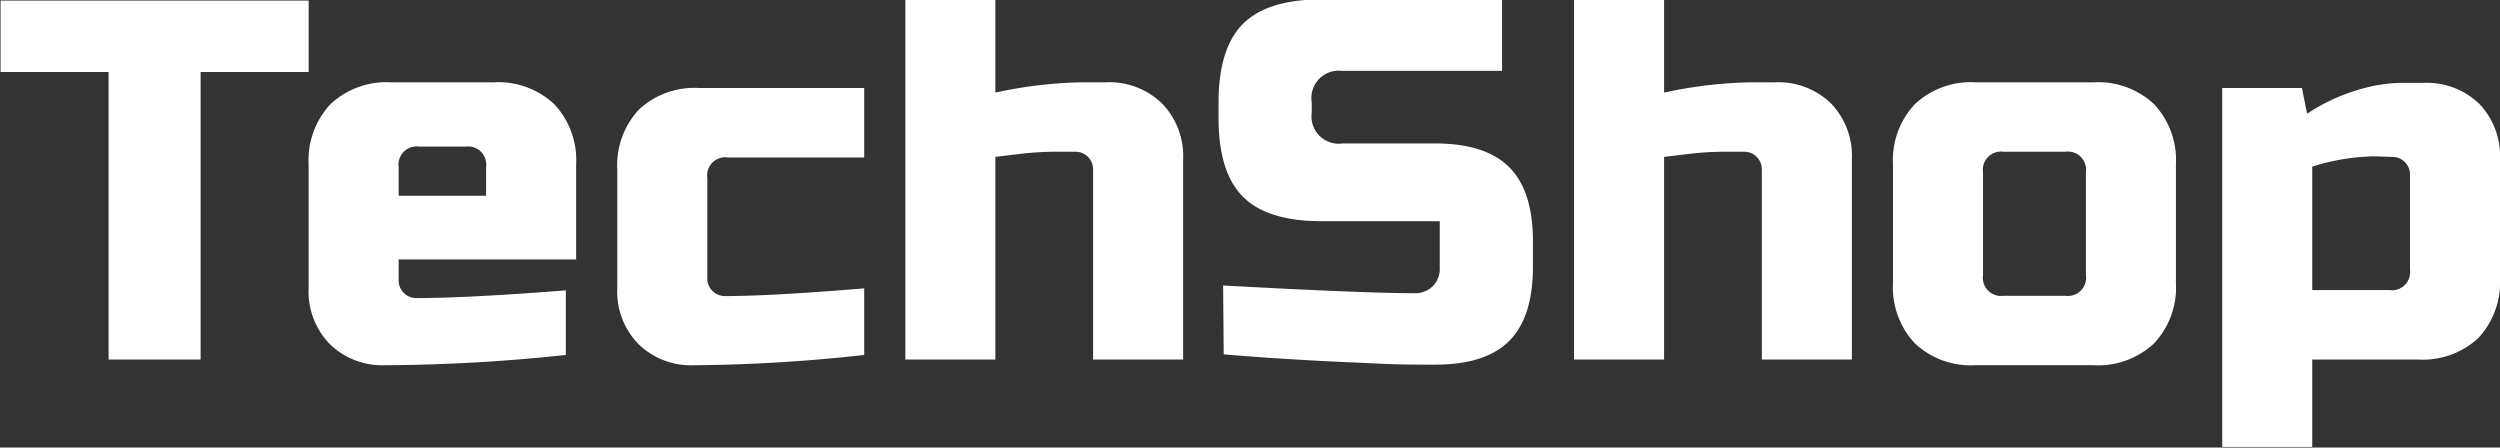
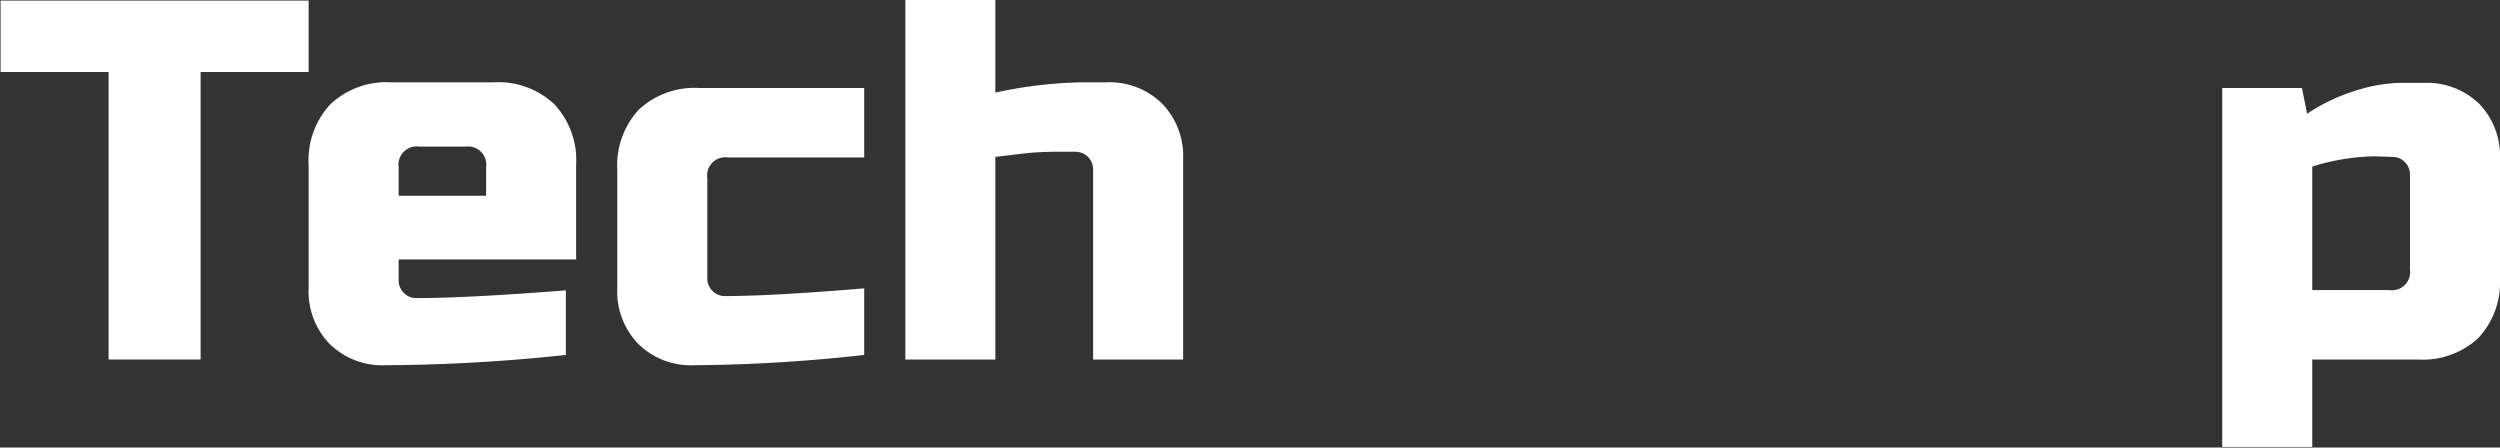
<svg xmlns="http://www.w3.org/2000/svg" id="TechShop" viewBox="0 0 174.96 31.32">
  <rect x="0" y="0" width="174.96" height="31.32" fill="#333333" stroke="none" />
  <defs>
    <style>.cls-1{fill:#fff;}.cls-2{fill:#fff;}</style>
  </defs>
  <path class="cls-1" d="M-191.56,39H-198V18.88h-7.56v-5H-184v5h-7.56Z" transform="translate(205.6 -13.84)" />
  <path class="cls-1" d="M-166,38.68a123.17,123.17,0,0,1-12.6.72,5.27,5.27,0,0,1-3.92-1.48A5.27,5.27,0,0,1-184,34V25.36a5.72,5.72,0,0,1,1.53-4.23,5.72,5.72,0,0,1,4.23-1.53h7.2a5.72,5.72,0,0,1,4.23,1.53,5.72,5.72,0,0,1,1.53,4.23V32H-177.7v1.44a1.22,1.22,0,0,0,.36.9,1.22,1.22,0,0,0,.9.36q3.57,0,10.44-.54ZM-176.26,24.1a1.27,1.27,0,0,0-1.44,1.44v2h6.12v-2A1.27,1.27,0,0,0-173,24.1Z" transform="translate(205.6 -13.84)" />
  <path class="cls-1" d="M-145.12,38.68A113.32,113.32,0,0,1-157,39.4a5.27,5.27,0,0,1-3.92-1.48A5.27,5.27,0,0,1-162.4,34V25.72a5.72,5.72,0,0,1,1.53-4.23A5.72,5.72,0,0,1-156.64,20h11.52v4.86h-9.54a1.27,1.27,0,0,0-1.44,1.44v7a1.22,1.22,0,0,0,.36.9,1.22,1.22,0,0,0,.9.36q3.24,0,9.72-.54Z" transform="translate(205.6 -13.84)" />
  <path class="cls-1" d="M-135.94,20.32a30.85,30.85,0,0,1,6.12-.72h1.62a5.27,5.27,0,0,1,3.92,1.48A5.27,5.27,0,0,1-122.8,25V39h-6.3V25.72a1.22,1.22,0,0,0-.36-.9,1.22,1.22,0,0,0-.9-.36h-1.26a21.12,21.12,0,0,0-2.5.14l-1.82.22V39h-6.3V13.84h6.3Z" transform="translate(205.6 -13.84)" />
-   <path class="cls-2" d="M-120,33.82q9.87.54,13.36.54a1.74,1.74,0,0,0,1.31-.49,1.74,1.74,0,0,0,.49-1.31V29.32h-8.28q-3.78,0-5.49-1.71t-1.71-5.49V21q0-3.78,1.71-5.49t5.49-1.71h12.64v5h-11.2A1.91,1.91,0,0,0-113.8,21v.72a1.91,1.91,0,0,0,2.16,2.16h6.48q3.52,0,5.18,1.66t1.66,5.18v1.8q0,3.52-1.66,5.18t-5.18,1.66c-1.22,0-2.52,0-3.89-.07l-3.31-.15c-2.45-.12-5-.28-7.6-.5Z" transform="translate(205.6 -13.84)" />
-   <path class="cls-2" d="M-89.14,20.32A30.85,30.85,0,0,1-83,19.6h1.62a5.27,5.27,0,0,1,3.92,1.48A5.27,5.27,0,0,1-76,25V39h-6.3V25.72a1.22,1.22,0,0,0-.36-.9,1.22,1.22,0,0,0-.9-.36h-1.26a21.12,21.12,0,0,0-2.5.14l-1.82.22V39h-6.3V13.84h6.3Z" transform="translate(205.6 -13.84)" />
-   <path class="cls-2" d="M-53.32,33.64a5.72,5.72,0,0,1-1.53,4.23,5.72,5.72,0,0,1-4.23,1.53h-8.28a5.72,5.72,0,0,1-4.23-1.53,5.72,5.72,0,0,1-1.53-4.23V25.36a5.72,5.72,0,0,1,1.53-4.23,5.72,5.72,0,0,1,4.23-1.53h8.28a5.72,5.72,0,0,1,4.23,1.53,5.72,5.72,0,0,1,1.53,4.23Zm-6.3-7.74a1.27,1.27,0,0,0-1.44-1.44h-4.32a1.27,1.27,0,0,0-1.44,1.44v7.2a1.27,1.27,0,0,0,1.44,1.44h4.32a1.27,1.27,0,0,0,1.44-1.44Z" transform="translate(205.6 -13.84)" />
  <path class="cls-2" d="M-43.78,39v6.12h-6.3V20h5.58l.36,1.8a13.19,13.19,0,0,1,3.47-1.64,11,11,0,0,1,3-.52H-36a5.27,5.27,0,0,1,3.92,1.48A5.27,5.27,0,0,1-30.64,25v8.28a5.72,5.72,0,0,1-1.53,4.23A5.72,5.72,0,0,1-36.4,39Zm4.32-14.22a15.31,15.31,0,0,0-4.32.72v8.64h5.4a1.27,1.27,0,0,0,1.44-1.44V26.08a1.22,1.22,0,0,0-.36-.9,1.22,1.22,0,0,0-.9-.36Z" transform="translate(205.6 -13.84)" />
</svg>